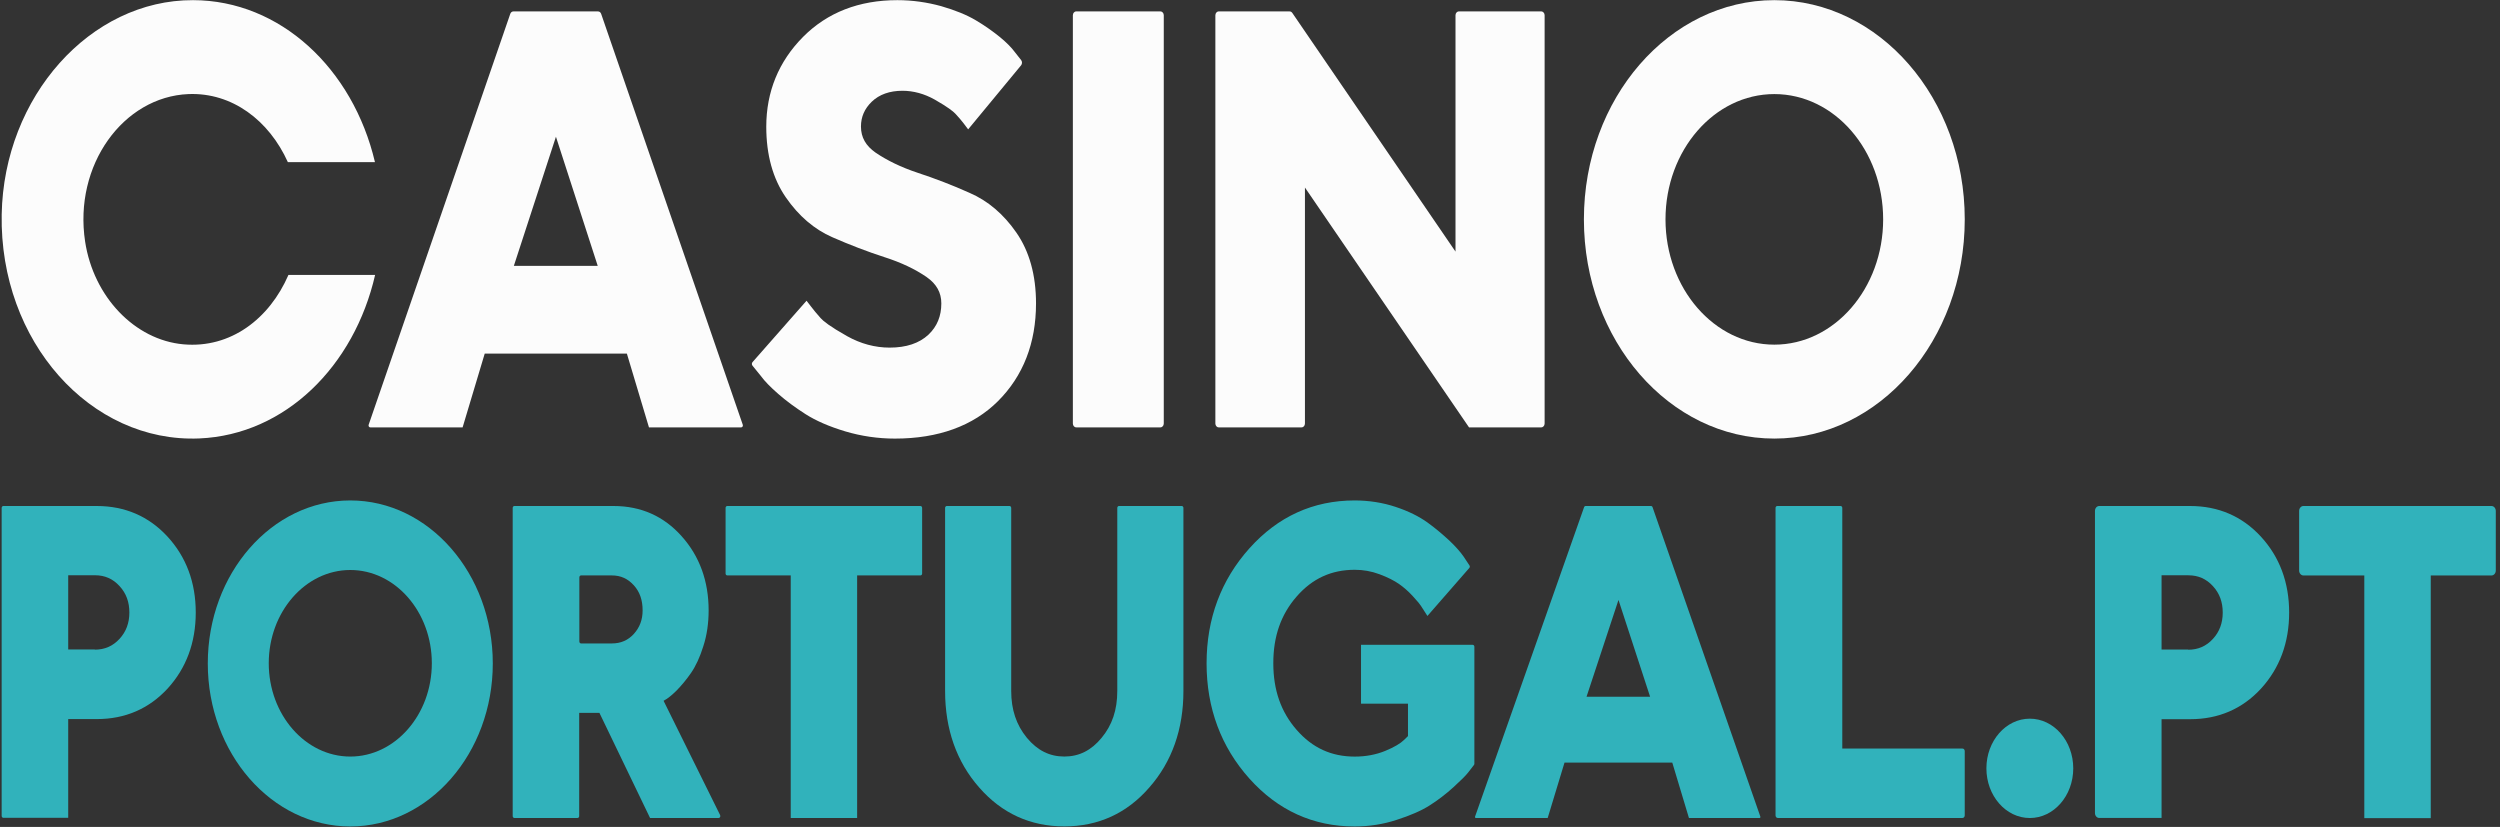
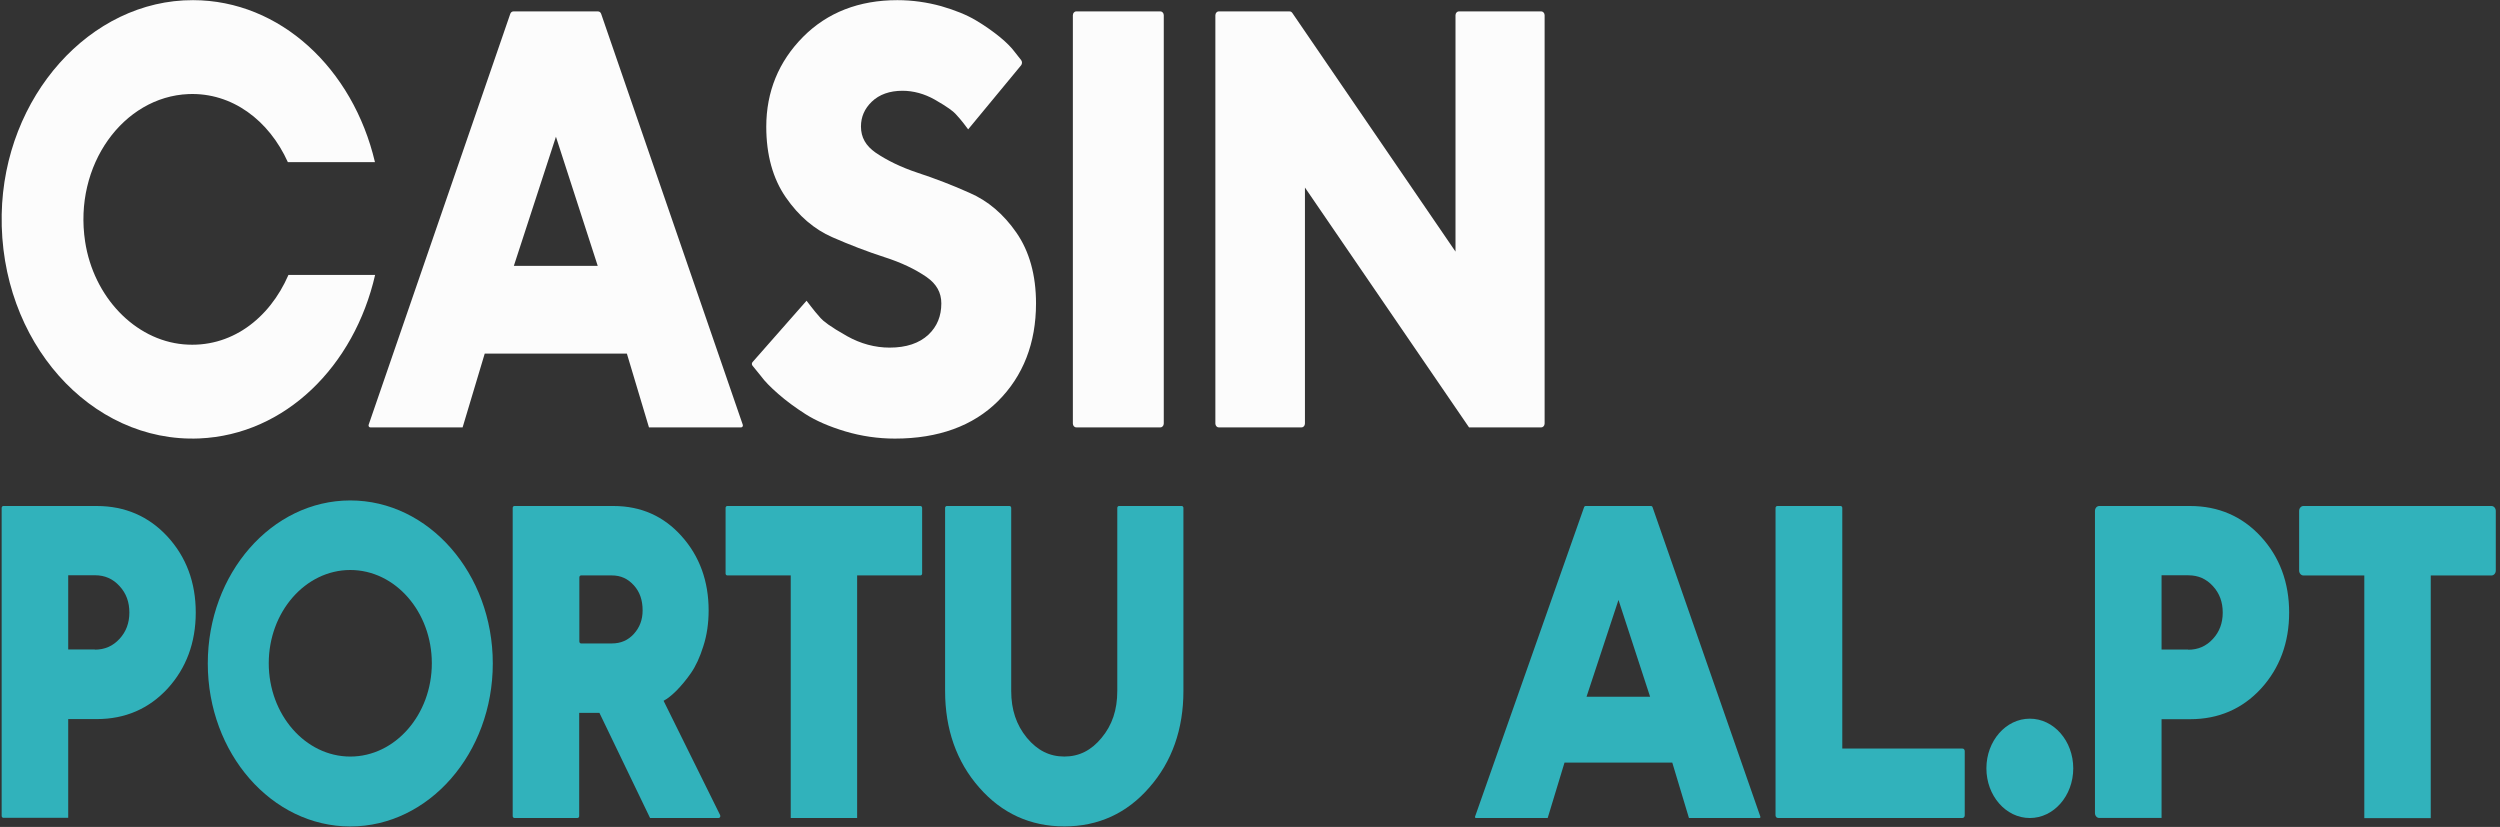
<svg xmlns="http://www.w3.org/2000/svg" width="130" height="43" viewBox="0 0 130 43" fill="none">
  <rect x="0" y="0" width="130" height="43" fill="#333333" stroke="none" />
  <g clip-path="url(#clip0_1_277)">
    <path d="M33.746 22.223L32.597 18.386H25.206L24.056 22.223H19.251C19.19 22.223 19.148 22.152 19.17 22.087L26.534 0.72C26.56 0.644 26.625 0.594 26.696 0.594H31.098C31.17 0.594 31.234 0.644 31.26 0.72L38.624 22.087C38.647 22.152 38.605 22.223 38.543 22.223H33.746ZM31.082 13.825L28.909 7.11L26.72 13.825H31.082Z" fill="#FCFCFC" />
    <path d="M46.535 22.807C45.653 22.807 44.779 22.678 43.953 22.431C43.126 22.183 42.429 21.881 41.883 21.532C41.354 21.193 40.881 20.845 40.472 20.487C40.055 20.121 39.758 19.818 39.566 19.552L39.129 19.014C39.086 18.961 39.087 18.88 39.132 18.829L41.94 15.638L42.188 15.959C42.3 16.115 42.469 16.307 42.677 16.546C42.806 16.692 43.151 16.976 44.049 17.48C44.755 17.875 45.5 18.076 46.262 18.076C47.128 18.076 47.802 17.847 48.275 17.407C48.732 16.976 48.949 16.435 48.949 15.775C48.949 15.216 48.7 14.767 48.187 14.409C47.593 13.997 46.856 13.649 45.998 13.374C45.091 13.08 44.185 12.732 43.287 12.338C42.34 11.925 41.531 11.229 40.865 10.266C40.191 9.294 39.846 8.057 39.846 6.59C39.846 4.775 40.488 3.198 41.763 1.915C43.022 0.65 44.666 0.008 46.663 0.008C47.441 0.008 48.211 0.118 48.941 0.32C49.67 0.53 50.28 0.778 50.753 1.062C51.218 1.337 51.627 1.631 51.98 1.915C52.349 2.217 52.606 2.483 52.774 2.712L53.1 3.126C53.16 3.203 53.159 3.32 53.097 3.396L50.344 6.727L50.088 6.388C49.991 6.26 49.855 6.104 49.678 5.912C49.566 5.792 49.294 5.572 48.604 5.178C48.067 4.876 47.497 4.72 46.928 4.72C46.262 4.72 45.725 4.912 45.332 5.288C44.955 5.655 44.77 6.077 44.77 6.581C44.77 7.14 45.019 7.58 45.532 7.938C46.126 8.341 46.856 8.698 47.714 8.983C48.604 9.276 49.518 9.624 50.416 10.028C51.371 10.44 52.189 11.137 52.854 12.099C53.528 13.071 53.873 14.309 53.873 15.775C53.873 17.838 53.207 19.552 51.892 20.863C50.601 22.147 48.796 22.807 46.535 22.807Z" fill="#FCFCFC" />
    <path d="M60.342 0.594H55.963C55.867 0.594 55.789 0.683 55.789 0.793V22.024C55.789 22.134 55.867 22.223 55.963 22.223H60.342C60.438 22.223 60.516 22.134 60.516 22.024V0.793C60.516 0.683 60.438 0.594 60.342 0.594Z" fill="#FCFCFC" />
    <path d="M76.389 22.223L67.857 9.752V22.024C67.857 22.134 67.779 22.223 67.683 22.223H63.373C63.277 22.223 63.199 22.134 63.199 22.024V0.793C63.199 0.683 63.277 0.594 63.373 0.594H67.061C67.115 0.594 67.165 0.622 67.198 0.67L75.686 13.083V0.793C75.686 0.683 75.764 0.594 75.86 0.594H80.145C80.242 0.594 80.32 0.683 80.32 0.793V22.024C80.32 22.134 80.242 22.223 80.145 22.223H76.389Z" fill="#FCFCFC" />
-     <path d="M92.265 22.806C86.805 22.806 82.363 17.693 82.363 11.407C82.363 5.121 86.805 0.008 92.265 0.008C97.725 0.008 102.167 5.121 102.167 11.407C102.167 17.693 97.725 22.806 92.265 22.806ZM92.265 4.892C89.145 4.892 86.606 7.815 86.606 11.407C86.606 14.999 89.145 17.922 92.265 17.922C95.385 17.922 97.924 14.999 97.924 11.407C97.924 7.815 95.393 4.892 92.265 4.892Z" fill="#FCFCFC" />
    <path d="M15 14.295C14.011 16.576 11.994 18.125 9.538 17.905C7.01 17.676 4.865 15.44 4.426 12.562C3.82 8.585 6.412 5.03 9.801 4.892C12.066 4.801 13.988 6.258 14.968 8.43H19.498C18.35 3.563 14.57 0.017 10.04 0.008C4.697 -0.01 0.2 5.021 0.088 11.151C-0.031 17.749 4.705 23.037 10.367 22.799C14.841 22.606 18.421 19.032 19.506 14.295H15Z" fill="#FCFCFC" />
    <path d="M0.086 38.881V26.412C0.086 26.357 0.125 26.312 0.173 26.312H5.029C6.5 26.312 7.737 26.848 8.708 27.901C9.686 28.962 10.179 30.292 10.179 31.852C10.179 33.413 9.686 34.742 8.716 35.804C7.745 36.856 6.508 37.392 5.037 37.392H3.547V42.526H0.173C0.125 42.526 0.086 42.481 0.086 42.426V38.881ZM4.931 33.782C5.449 33.782 5.869 33.597 6.217 33.219C6.557 32.849 6.727 32.397 6.727 31.852C6.727 31.308 6.565 30.855 6.217 30.477C5.869 30.098 5.457 29.913 4.931 29.913H3.547V33.773H4.931V33.782Z" fill="#31B2BB" />
    <path d="M33.803 42.535L31.17 37.069H30.118V42.435C30.118 42.49 30.079 42.535 30.031 42.535H26.747C26.699 42.535 26.66 42.49 26.66 42.435V26.412C26.66 26.357 26.699 26.312 26.747 26.312H31.905C33.327 26.312 34.514 26.839 35.444 27.882C36.381 28.925 36.849 30.227 36.849 31.741C36.849 32.397 36.761 33.025 36.575 33.597C36.397 34.17 36.179 34.641 35.928 35.001C35.686 35.352 35.435 35.647 35.185 35.905C34.926 36.164 34.7 36.339 34.506 36.441L37.447 42.386C37.479 42.453 37.438 42.535 37.371 42.535H33.803ZM31.816 33.459C32.285 33.459 32.664 33.292 32.963 32.96C33.262 32.628 33.416 32.231 33.416 31.741C33.416 31.206 33.27 30.781 32.963 30.44C32.656 30.098 32.285 29.922 31.816 29.922H30.213C30.165 29.922 30.126 29.967 30.126 30.022V33.359C30.126 33.414 30.165 33.459 30.213 33.459H31.816Z" fill="#31B2BB" />
    <path d="M41.118 42.535V29.922H37.817C37.769 29.922 37.73 29.878 37.73 29.823V26.412C37.73 26.357 37.769 26.312 37.817 26.312H47.864C47.913 26.312 47.951 26.357 47.951 26.412V29.823C47.951 29.878 47.913 29.922 47.864 29.922H44.571V42.535H41.118Z" fill="#31B2BB" />
    <path d="M55.345 42.973C53.581 42.973 52.092 42.295 50.916 40.947C49.74 39.609 49.145 37.918 49.145 35.93V26.412C49.145 26.357 49.184 26.312 49.232 26.312H52.496C52.544 26.312 52.583 26.357 52.583 26.412V35.93C52.583 36.906 52.849 37.695 53.396 38.364C53.944 39.024 54.58 39.34 55.345 39.34C56.11 39.34 56.746 39.024 57.286 38.364C57.833 37.705 58.099 36.915 58.099 35.93V26.412C58.099 26.357 58.138 26.312 58.186 26.312H61.451C61.499 26.312 61.538 26.357 61.538 26.412V35.93C61.538 37.918 60.942 39.609 59.766 40.947C58.598 42.295 57.109 42.973 55.345 42.973Z" fill="#31B2BB" />
-     <path d="M64.974 40.492C66.454 42.142 68.29 42.976 70.441 42.976C71.185 42.976 71.921 42.865 72.625 42.633C73.32 42.411 73.903 42.161 74.339 41.883C74.768 41.614 75.188 41.289 75.577 40.937C75.973 40.576 76.224 40.325 76.345 40.168L76.646 39.779C76.661 39.761 76.668 39.737 76.668 39.713V33.631C76.668 33.576 76.629 33.531 76.581 33.531H70.773V36.59H73.215V38.277L73.005 38.481C72.827 38.657 72.504 38.852 72.034 39.046C71.557 39.241 71.023 39.343 70.449 39.343C69.228 39.343 68.242 38.889 67.425 37.953C66.608 37.016 66.212 35.886 66.212 34.486C66.212 33.086 66.608 31.956 67.425 31.019C68.242 30.083 69.228 29.629 70.449 29.629C70.886 29.629 71.315 29.703 71.735 29.861C72.156 30.018 72.504 30.194 72.754 30.371C73.005 30.547 73.248 30.76 73.466 31.001C73.741 31.297 73.846 31.436 73.886 31.501L74.048 31.752L74.226 32.03L76.405 29.533C76.435 29.498 76.439 29.442 76.412 29.402L76.102 28.934C75.941 28.702 75.706 28.433 75.366 28.109C75.035 27.803 74.655 27.479 74.234 27.173C73.797 26.858 73.239 26.579 72.568 26.357C71.897 26.135 71.177 26.023 70.441 26.023C68.29 26.023 66.454 26.858 64.974 28.508C63.494 30.157 62.742 32.169 62.742 34.495C62.742 36.822 63.494 38.842 64.974 40.492Z" fill="#31B2BB" />
    <path d="M92.444 42.535C92.38 42.535 92.328 42.475 92.328 42.402V26.412C92.328 26.357 92.367 26.312 92.415 26.312H95.712C95.76 26.312 95.799 26.357 95.799 26.412V38.925H102.049C102.114 38.925 102.166 38.984 102.166 39.057V42.402C102.166 42.475 102.114 42.535 102.049 42.535H92.444Z" fill="#31B2BB" />
    <path d="M18.215 42.976C14.129 42.976 10.805 39.174 10.805 34.5C10.805 29.826 14.129 26.023 18.215 26.023C22.301 26.023 25.625 29.826 25.625 34.5C25.625 39.174 22.301 42.976 18.215 42.976ZM18.215 29.64C15.88 29.64 13.975 31.82 13.975 34.491C13.975 37.161 15.88 39.341 18.215 39.341C20.55 39.341 22.455 37.161 22.455 34.491C22.455 31.82 20.558 29.64 18.215 29.64Z" fill="#31B2BB" />
    <path d="M87.825 42.535L86.958 39.654H81.355L80.48 42.535H76.743C76.712 42.535 76.691 42.499 76.702 42.466L82.372 26.375C82.385 26.337 82.417 26.312 82.453 26.312H85.852C85.888 26.312 85.92 26.337 85.933 26.375L91.539 42.467C91.55 42.499 91.529 42.535 91.499 42.535H87.825ZM85.805 36.229L84.161 31.197L82.5 36.229H85.805Z" fill="#31B2BB" />
    <path d="M108.938 38.888V26.569C108.938 26.427 109.038 26.312 109.162 26.312H113.883C115.355 26.312 116.594 26.848 117.564 27.901C118.543 28.964 119.036 30.294 119.036 31.855C119.036 33.416 118.543 34.747 117.572 35.809C116.602 36.862 115.363 37.398 113.891 37.398H112.401V42.534H109.162C109.038 42.534 108.938 42.419 108.938 42.278V38.888ZM113.786 33.786C114.304 33.786 114.724 33.601 115.073 33.222C115.412 32.853 115.582 32.4 115.582 31.855C115.582 31.31 115.42 30.858 115.073 30.479C114.724 30.1 114.312 29.915 113.786 29.915H112.401V33.777H113.786V33.786Z" fill="#31B2BB" />
    <path d="M122.944 42.544V29.925H119.779C119.655 29.925 119.555 29.81 119.555 29.668V26.569C119.555 26.427 119.655 26.312 119.779 26.312H129.556C129.681 26.312 129.781 26.427 129.781 26.569V29.668C129.781 29.81 129.681 29.925 129.556 29.925H126.399V42.544H122.944Z" fill="#31B2BB" />
    <path d="M105.551 42.537C106.798 42.537 107.809 41.38 107.809 39.954C107.809 38.527 106.798 37.371 105.551 37.371C104.304 37.371 103.293 38.527 103.293 39.954C103.293 41.38 104.304 42.537 105.551 42.537Z" fill="#31B2BB" />
  </g>
  <defs>
    <clipPath id="clip0_1_277">
      <rect width="129.796" height="43" fill="white" />
    </clipPath>
  </defs>
</svg>